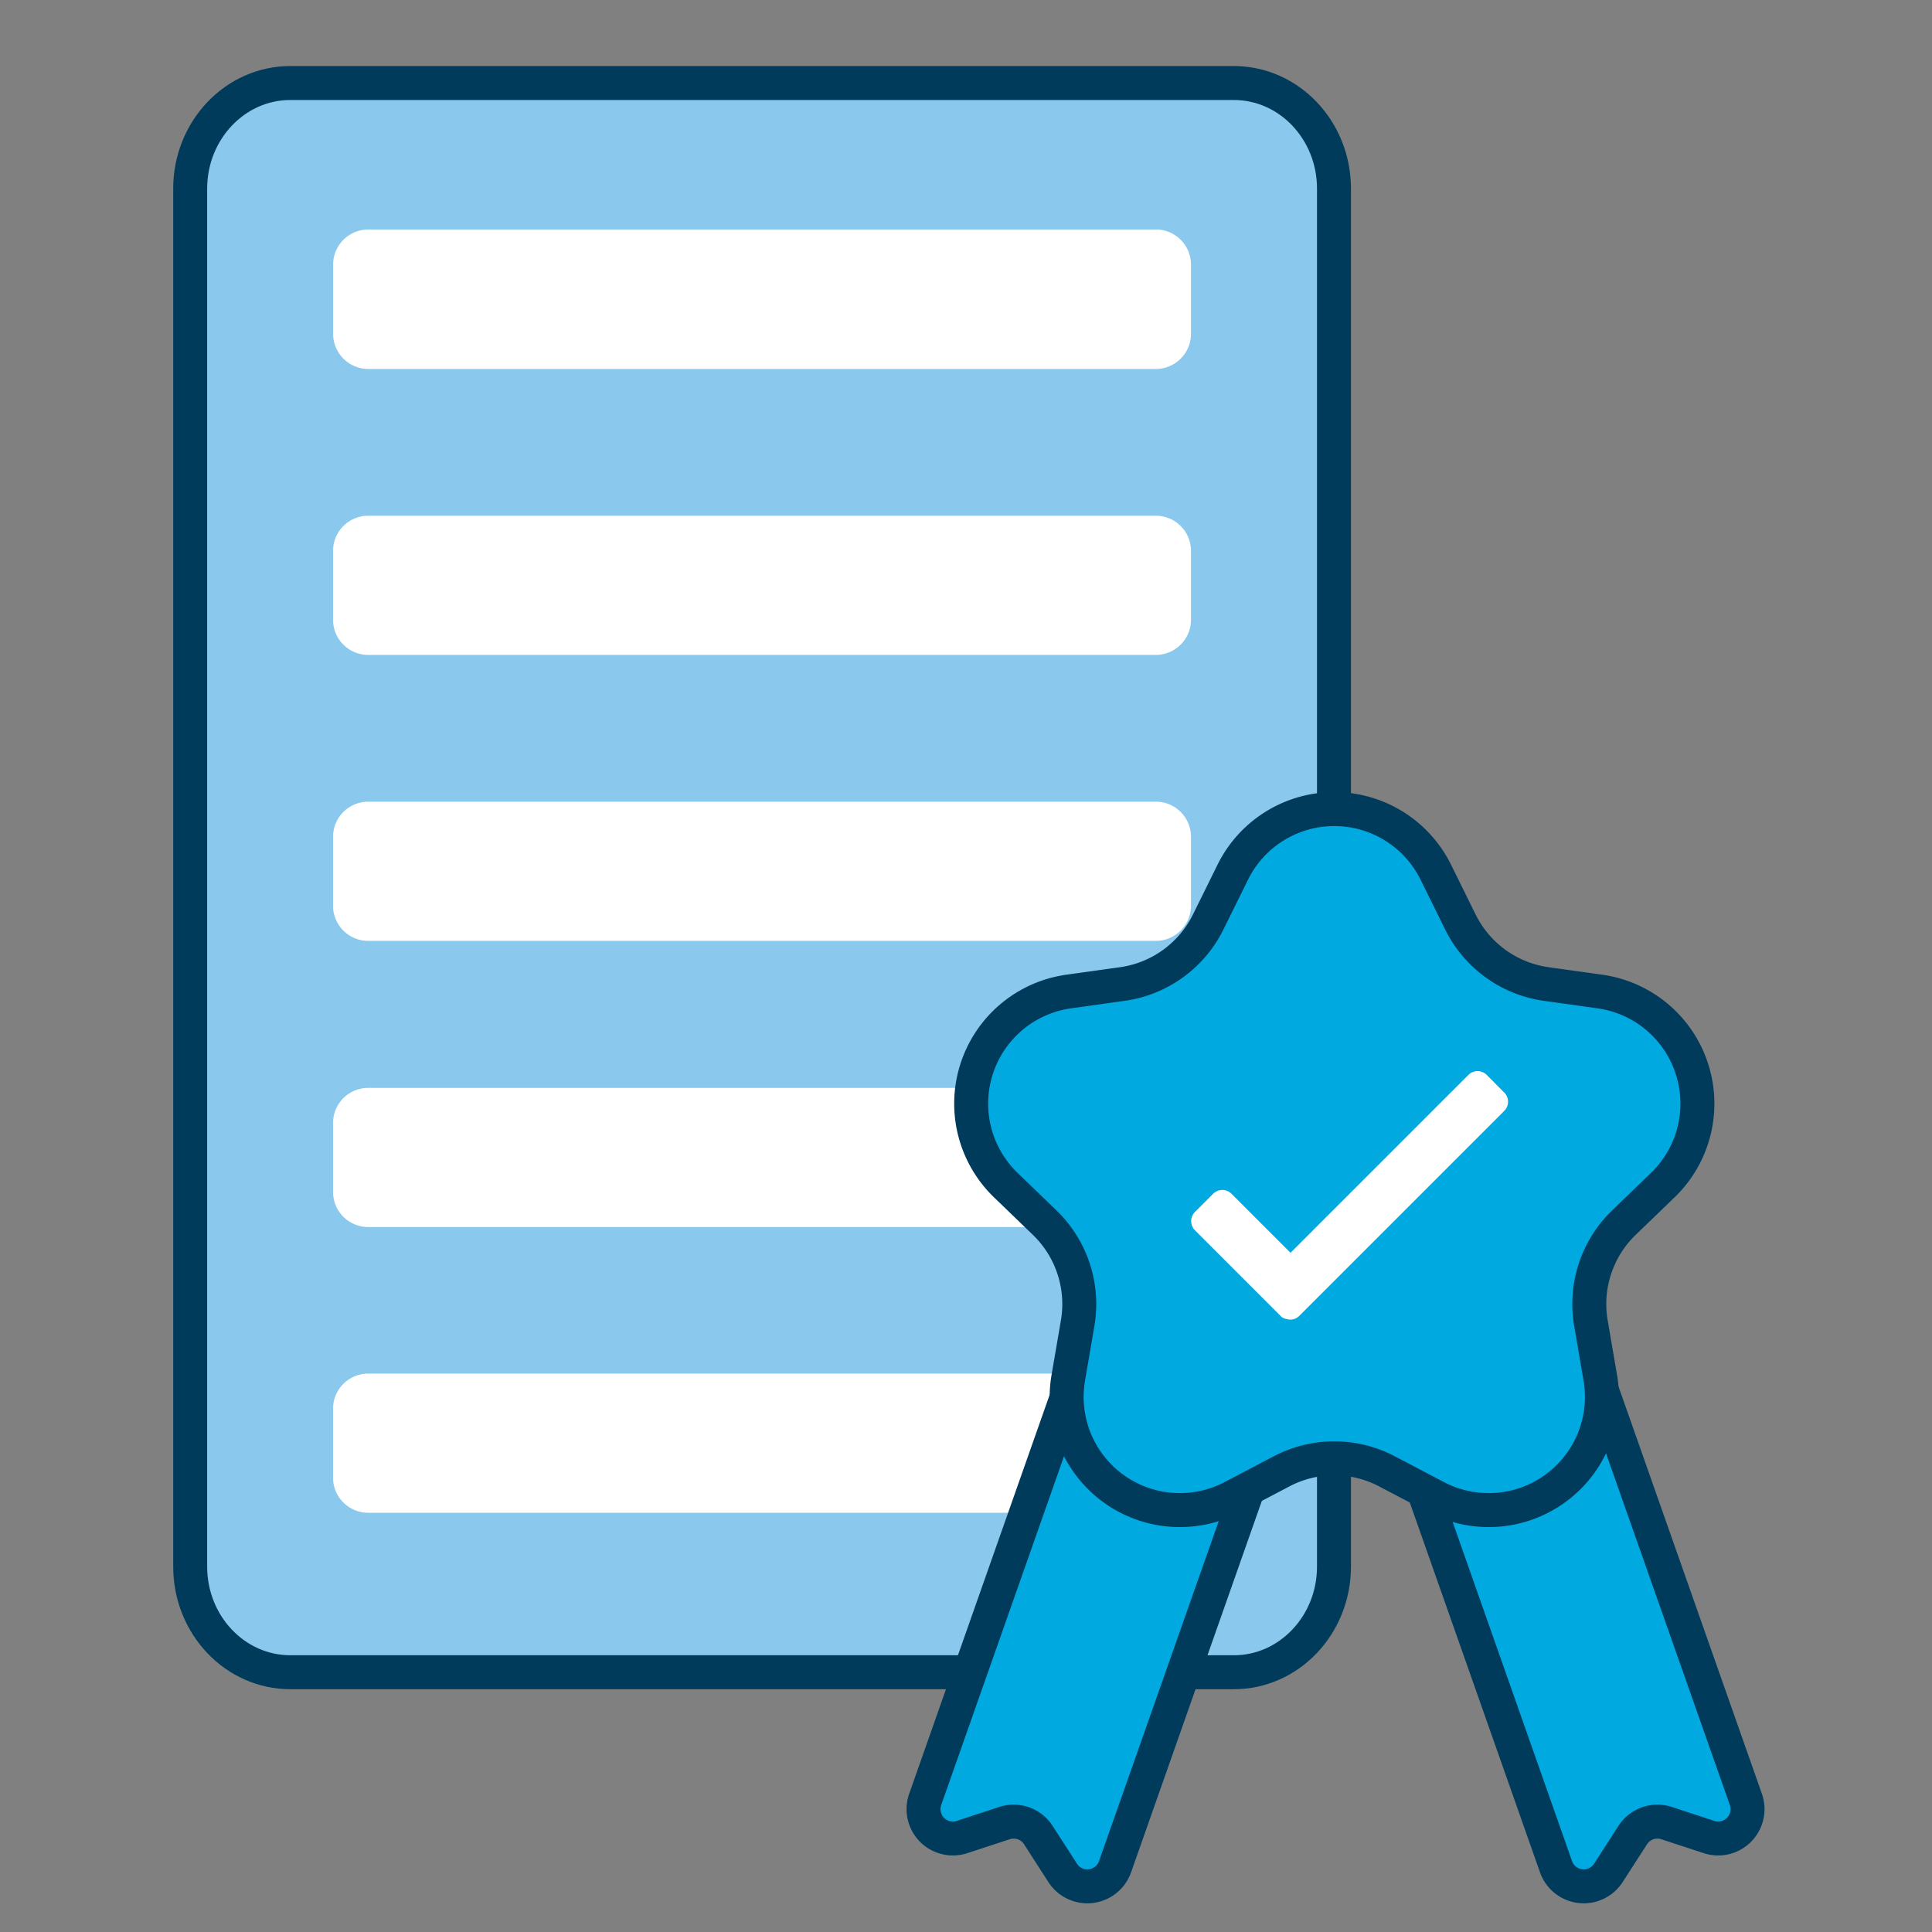
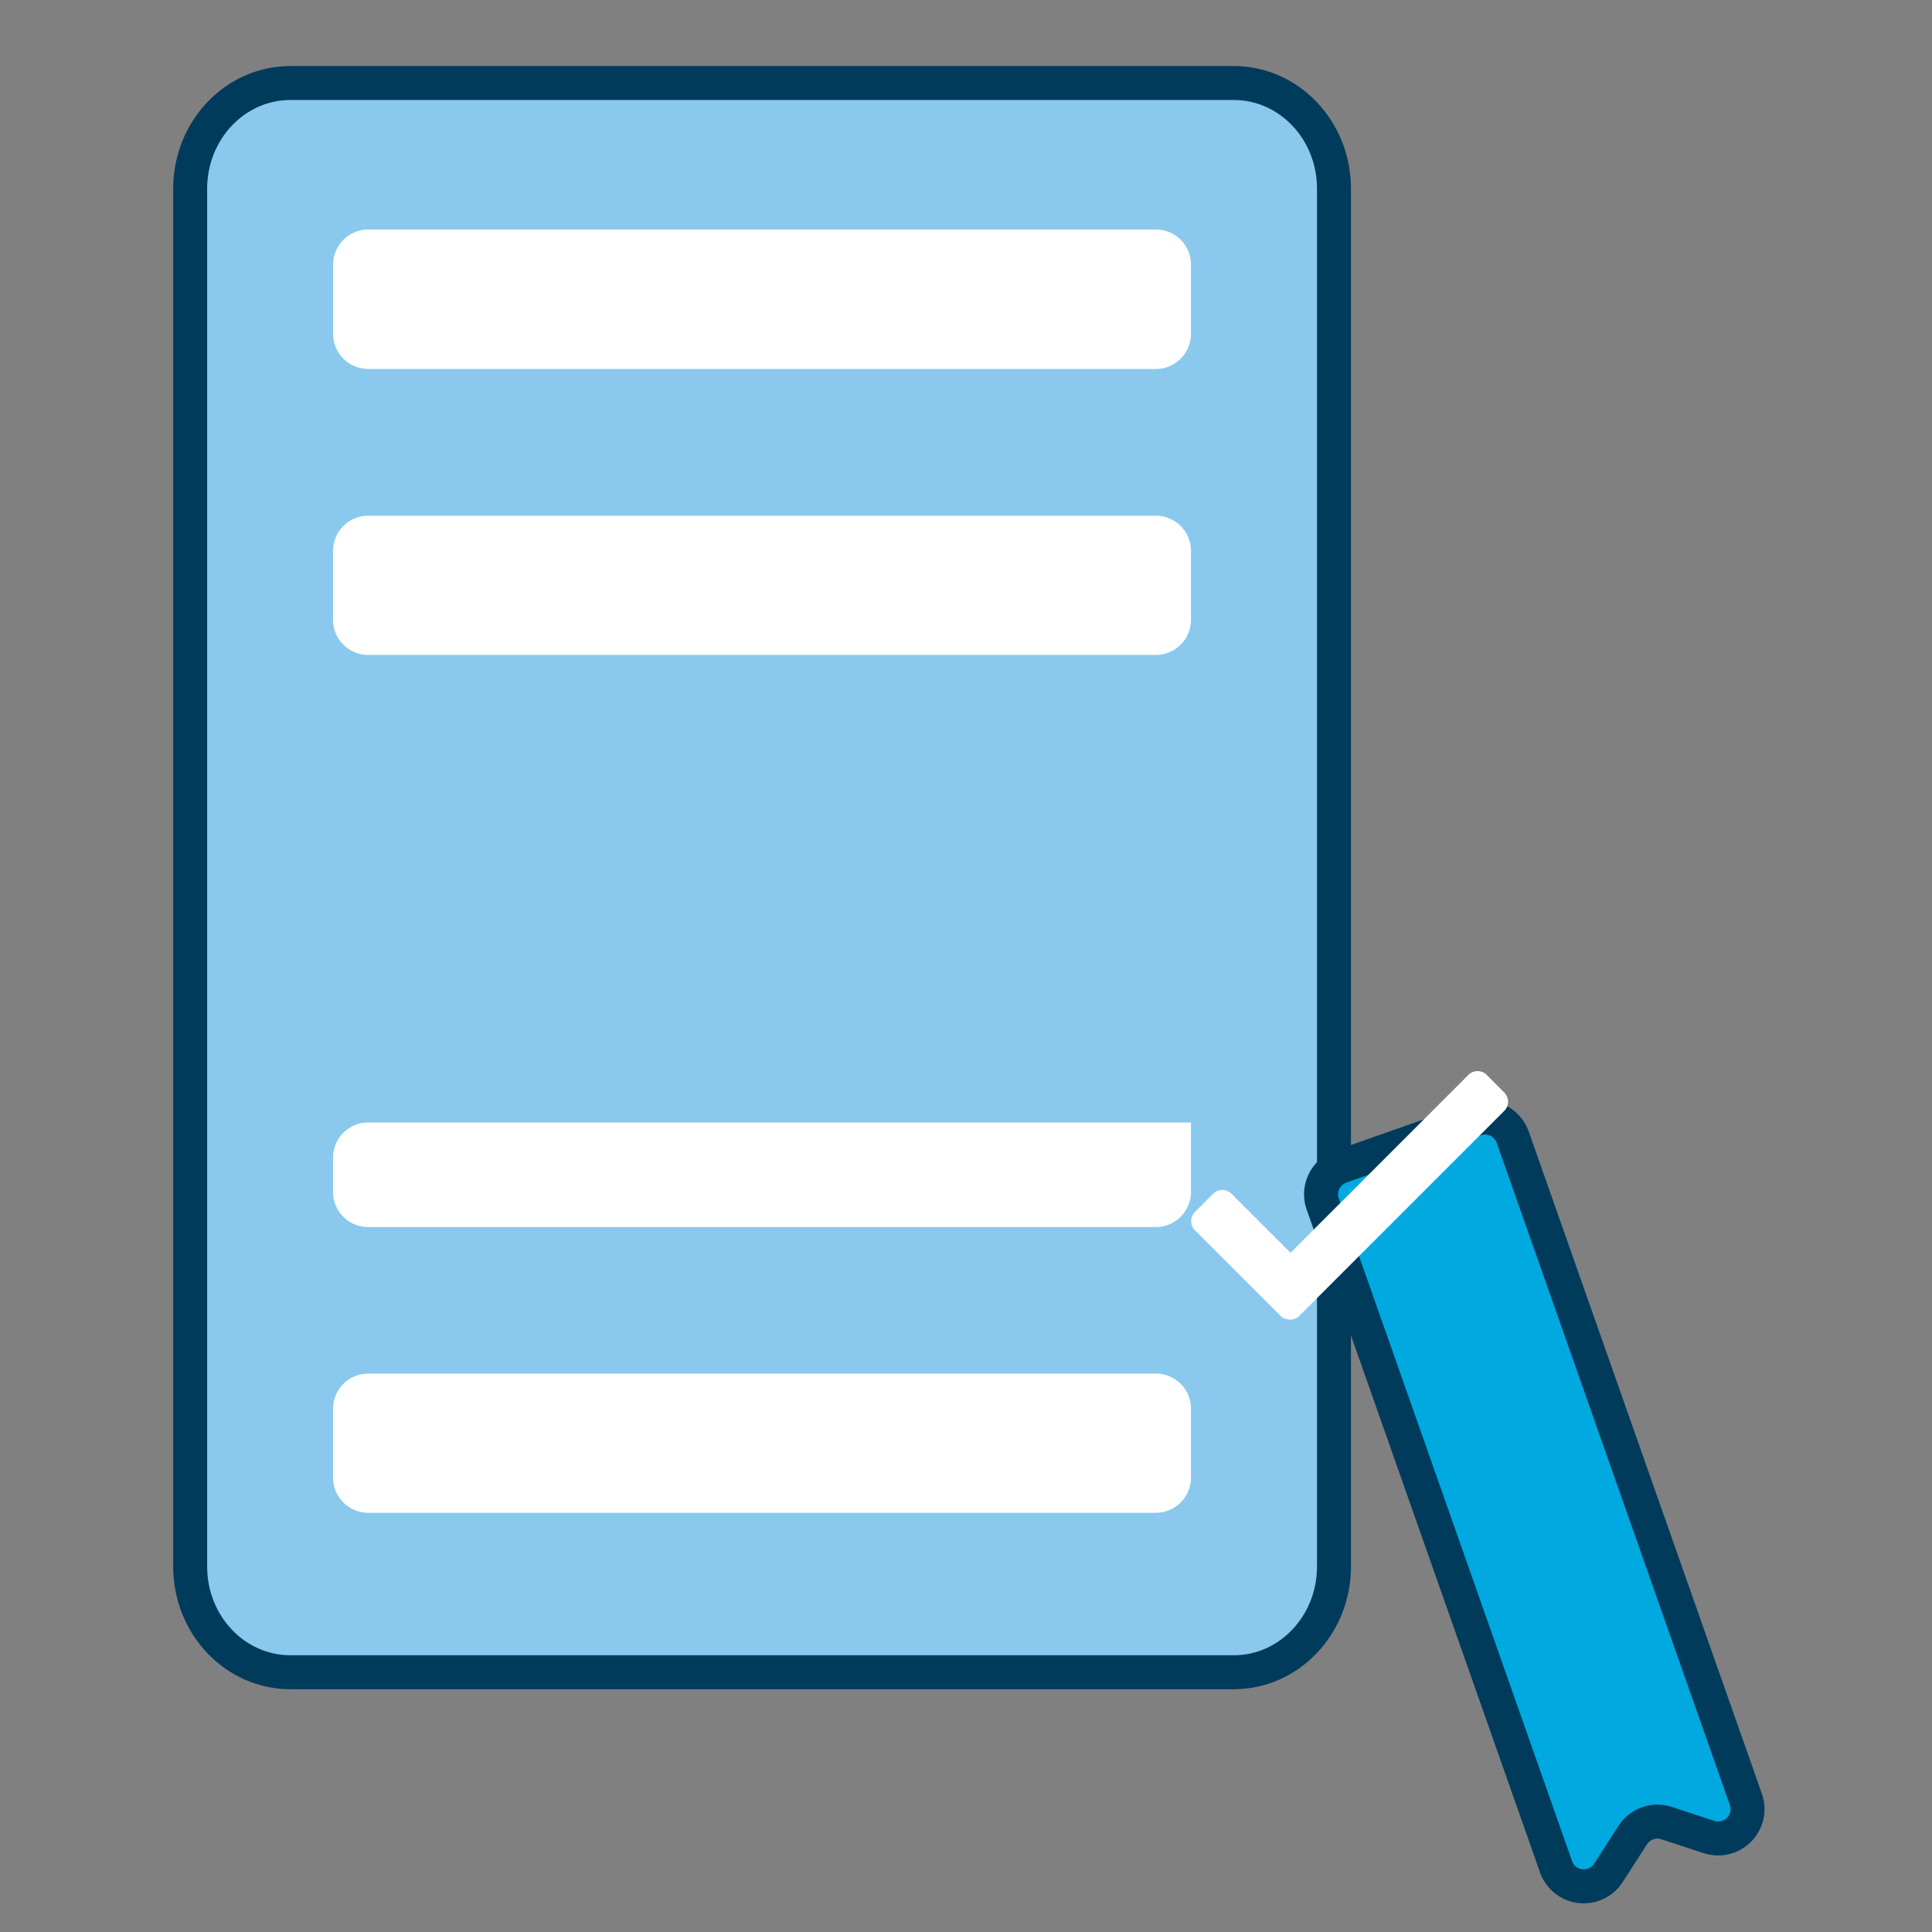
<svg xmlns="http://www.w3.org/2000/svg" id="Ebene_1" data-name="Ebene 1" viewBox="0 0 256 256">
  <rect x="0" y="0" width="256" height="256" fill="#808080" stroke="none" />
  <defs>
    <style>.cls-1{fill:#8ac9ed;stroke-linejoin:round;}.cls-1,.cls-3{stroke:#003b5c;stroke-width:4.5px;}.cls-2{fill:#fff;}.cls-3{fill:#00a9e0;stroke-miterlimit:10;}</style>
  </defs>
  <title>fp-quality</title>
  <path class="cls-1" d="M163.48,11h-125c-7.34,0-13.28,6.28-13.28,14V207.58c0,7.74,5.95,14,13.28,14h125c7.34,0,13.28-6.28,13.28-14V25c0-7.74-5.95-14-13.28-14" />
  <path class="cls-2" d="M157.81,44.3V35a4.65,4.65,0,0,0-4.72-4.59H48.85A4.66,4.66,0,0,0,44.14,35V44.3a4.66,4.66,0,0,0,4.72,4.59H153.09a4.66,4.66,0,0,0,4.72-4.59" />
  <path class="cls-2" d="M157.81,82.19V72.93a4.65,4.65,0,0,0-4.72-4.59H48.85a4.66,4.66,0,0,0-4.72,4.59v9.26a4.66,4.66,0,0,0,4.72,4.59H153.09a4.66,4.66,0,0,0,4.72-4.59" />
-   <path class="cls-2" d="M157.81,120.08v-9.26a4.65,4.65,0,0,0-4.72-4.59H48.85a4.66,4.66,0,0,0-4.72,4.59v9.26a4.66,4.66,0,0,0,4.72,4.59H153.09a4.66,4.66,0,0,0,4.72-4.59" />
-   <path class="cls-2" d="M157.81,158v-9.26a4.65,4.65,0,0,0-4.72-4.59H48.85a4.66,4.66,0,0,0-4.72,4.59V158a4.66,4.66,0,0,0,4.72,4.59H153.09a4.66,4.66,0,0,0,4.72-4.59" />
+   <path class="cls-2" d="M157.81,158v-9.26H48.85a4.66,4.66,0,0,0-4.72,4.59V158a4.66,4.66,0,0,0,4.72,4.59H153.09a4.66,4.66,0,0,0,4.72-4.59" />
  <path class="cls-2" d="M157.81,195.86V186.6a4.65,4.65,0,0,0-4.72-4.59H48.85a4.66,4.66,0,0,0-4.72,4.59v9.26a4.66,4.66,0,0,0,4.72,4.59H153.09a4.66,4.66,0,0,0,4.72-4.59" />
  <path class="cls-3" d="M213.13,248.15l3.22-5a3.89,3.89,0,0,1,4.48-1.58l5.61,1.84a3.89,3.89,0,0,0,4.89-5l-30.88-87.71a3.89,3.89,0,0,0-5-2.38l-17.79,6.26a3.89,3.89,0,0,0-2.38,5l30.88,87.71A3.89,3.89,0,0,0,213.13,248.15Z" />
-   <path class="cls-3" d="M140.8,248.15l-3.22-5a3.89,3.89,0,0,0-4.48-1.58l-5.61,1.84a3.89,3.89,0,0,1-4.89-5l30.88-87.71a3.89,3.89,0,0,1,5-2.38l17.79,6.26a3.89,3.89,0,0,1,2.38,5l-30.88,87.71A3.89,3.89,0,0,1,140.8,248.15Z" />
-   <path class="cls-3" d="M190.3,115.67l3.2,6.48a15,15,0,0,0,11.33,8.23l7.15,1a15,15,0,0,1,8.34,25.66l-5.18,5a15,15,0,0,0-4.33,13.31l1.22,7.12a15,15,0,0,1-21.83,15.86l-6.4-3.36a15,15,0,0,0-14,0l-6.4,3.36a15,15,0,0,1-21.83-15.86l1.22-7.12a15,15,0,0,0-4.33-13.31l-5.18-5a15,15,0,0,1,8.34-25.66l7.15-1a15,15,0,0,0,11.33-8.23l3.2-6.48A15,15,0,0,1,190.3,115.67Z" />
  <path class="cls-2" d="M199.39,144.84l-.15-.15L197,142.43a1.72,1.72,0,0,0-2.43,0L171,166l-7.67-7.67-.15-.15a1.72,1.72,0,0,0-2.43,0l-.15.15-2.26,2.26a1.72,1.72,0,0,0,0,2.43l11.24,11.24.15.15a1.78,1.78,0,0,0,.3.24l.07,0,.22.11.09,0a1.68,1.68,0,0,0,1.74-.39l.15-.15,2.26-2.26,24.63-24.63.15-.15A1.72,1.72,0,0,0,199.39,144.84Z" />
</svg>